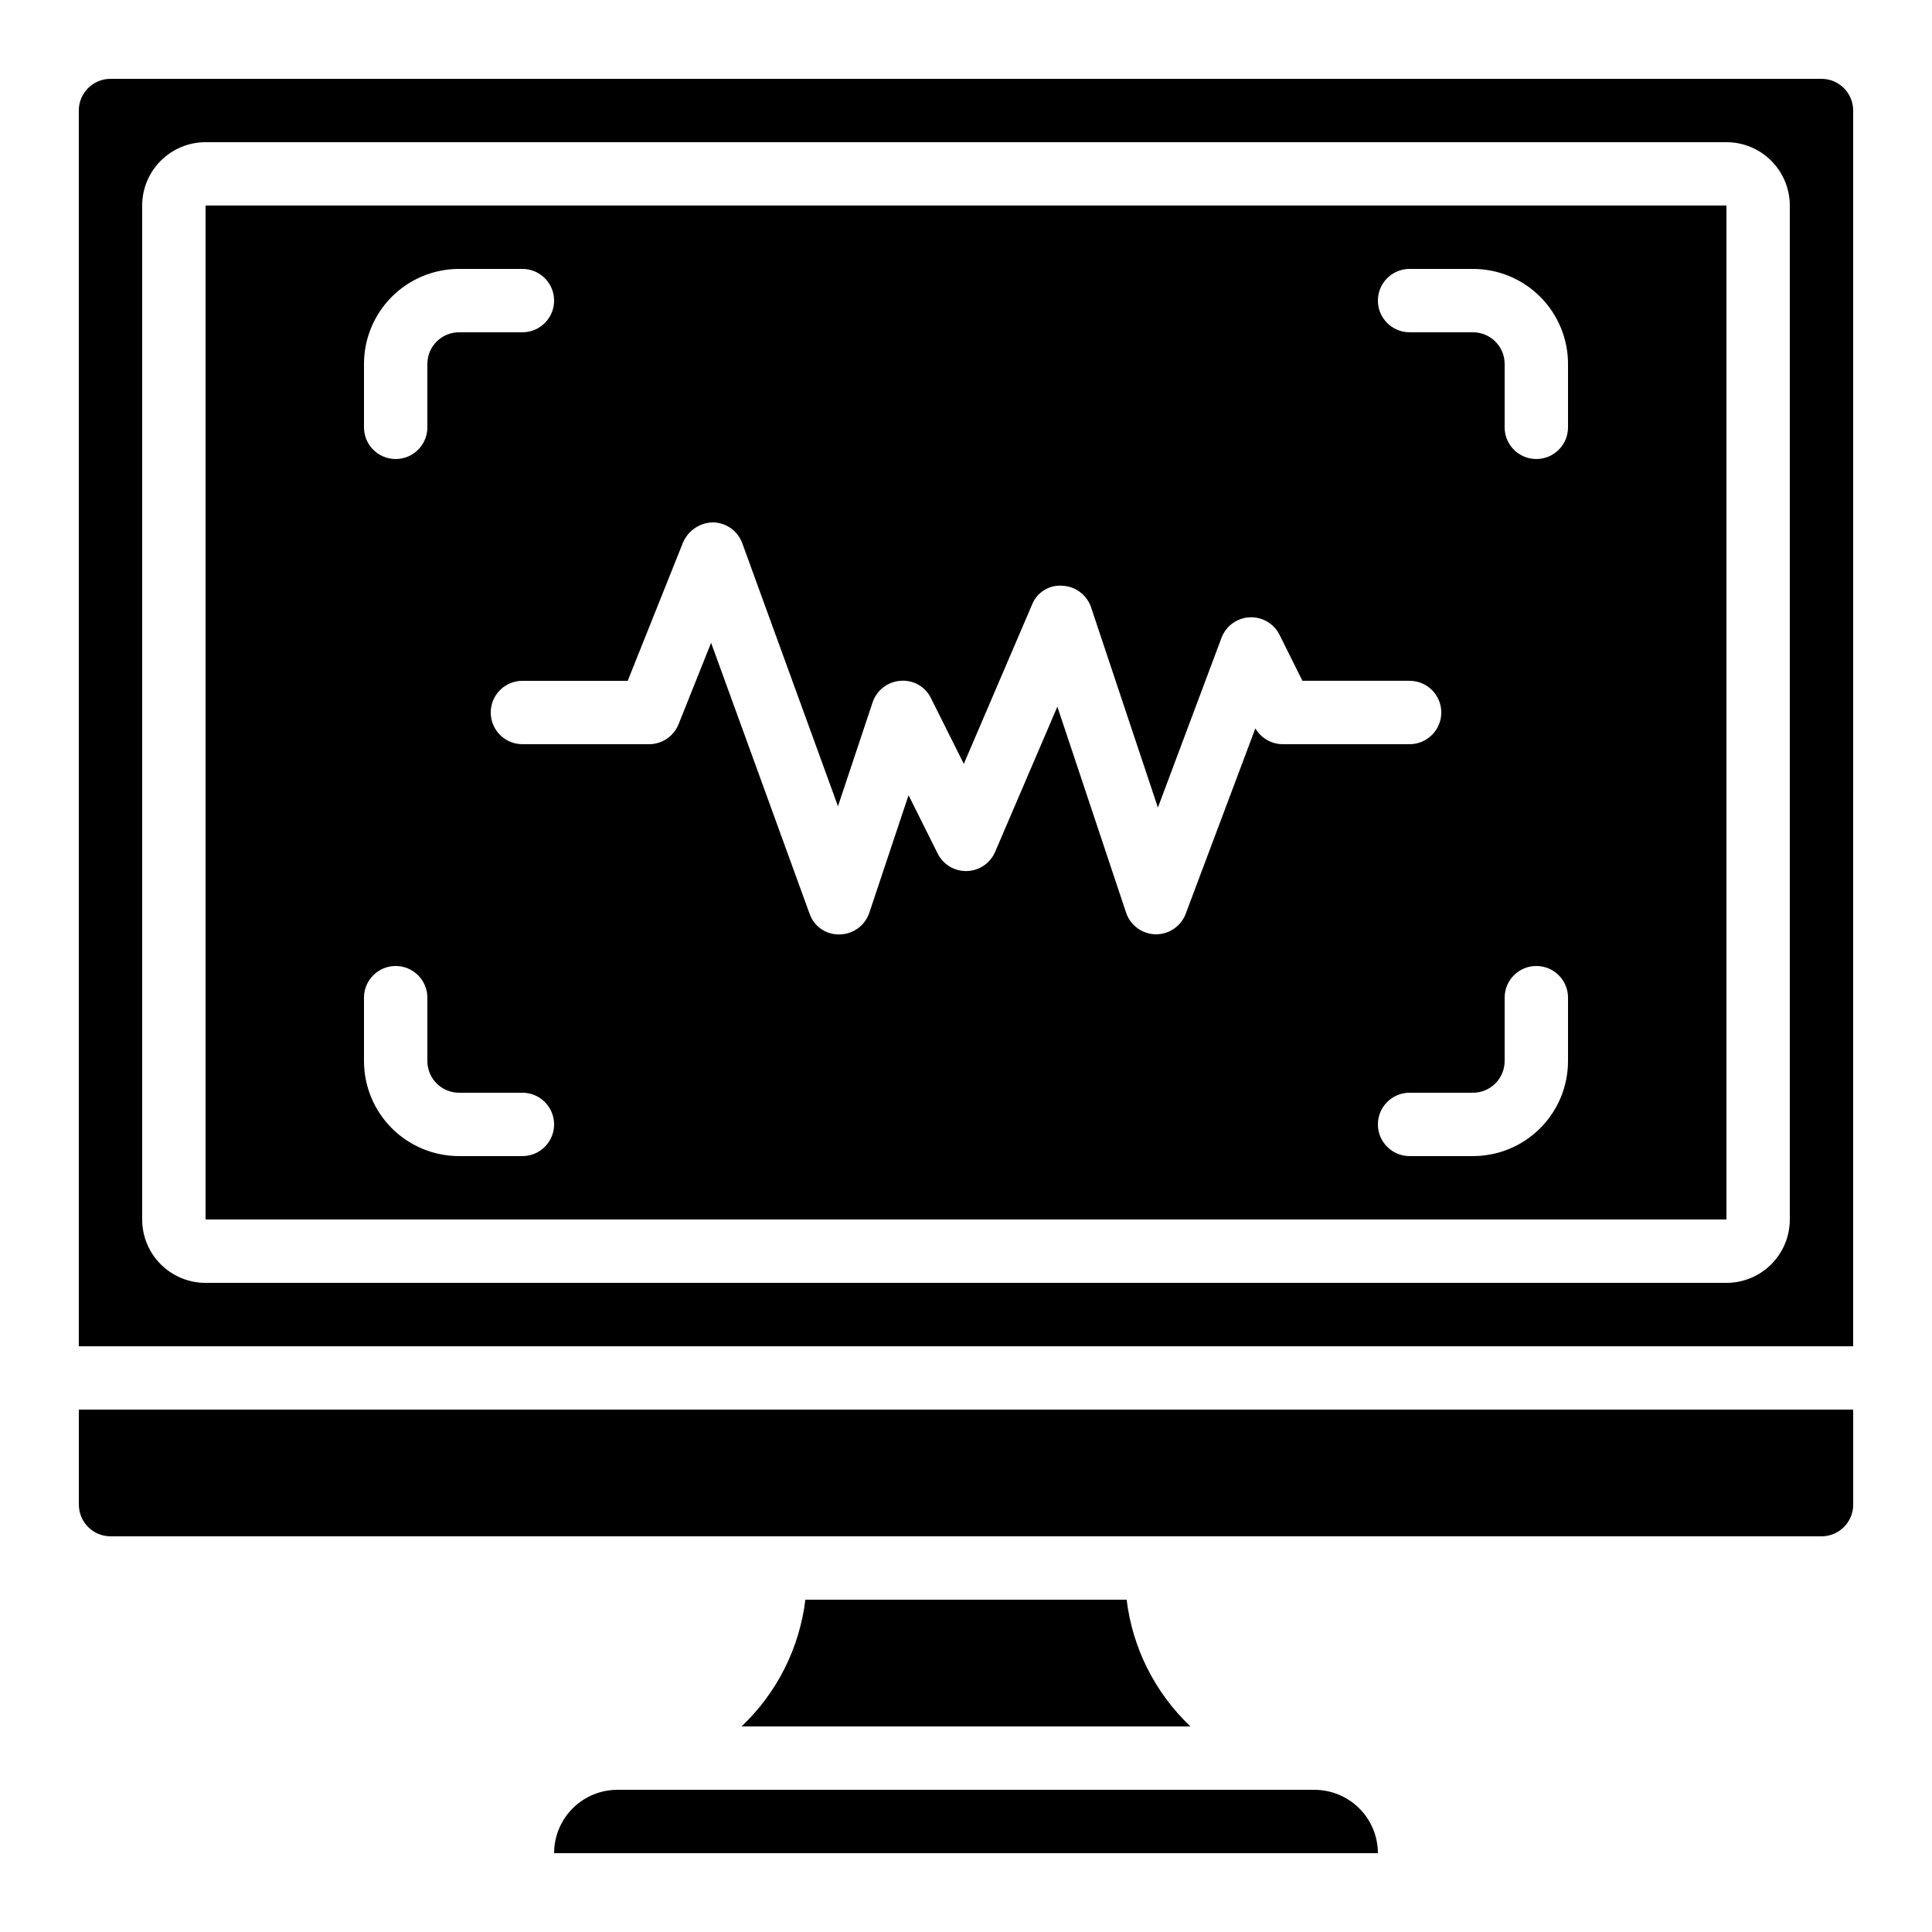
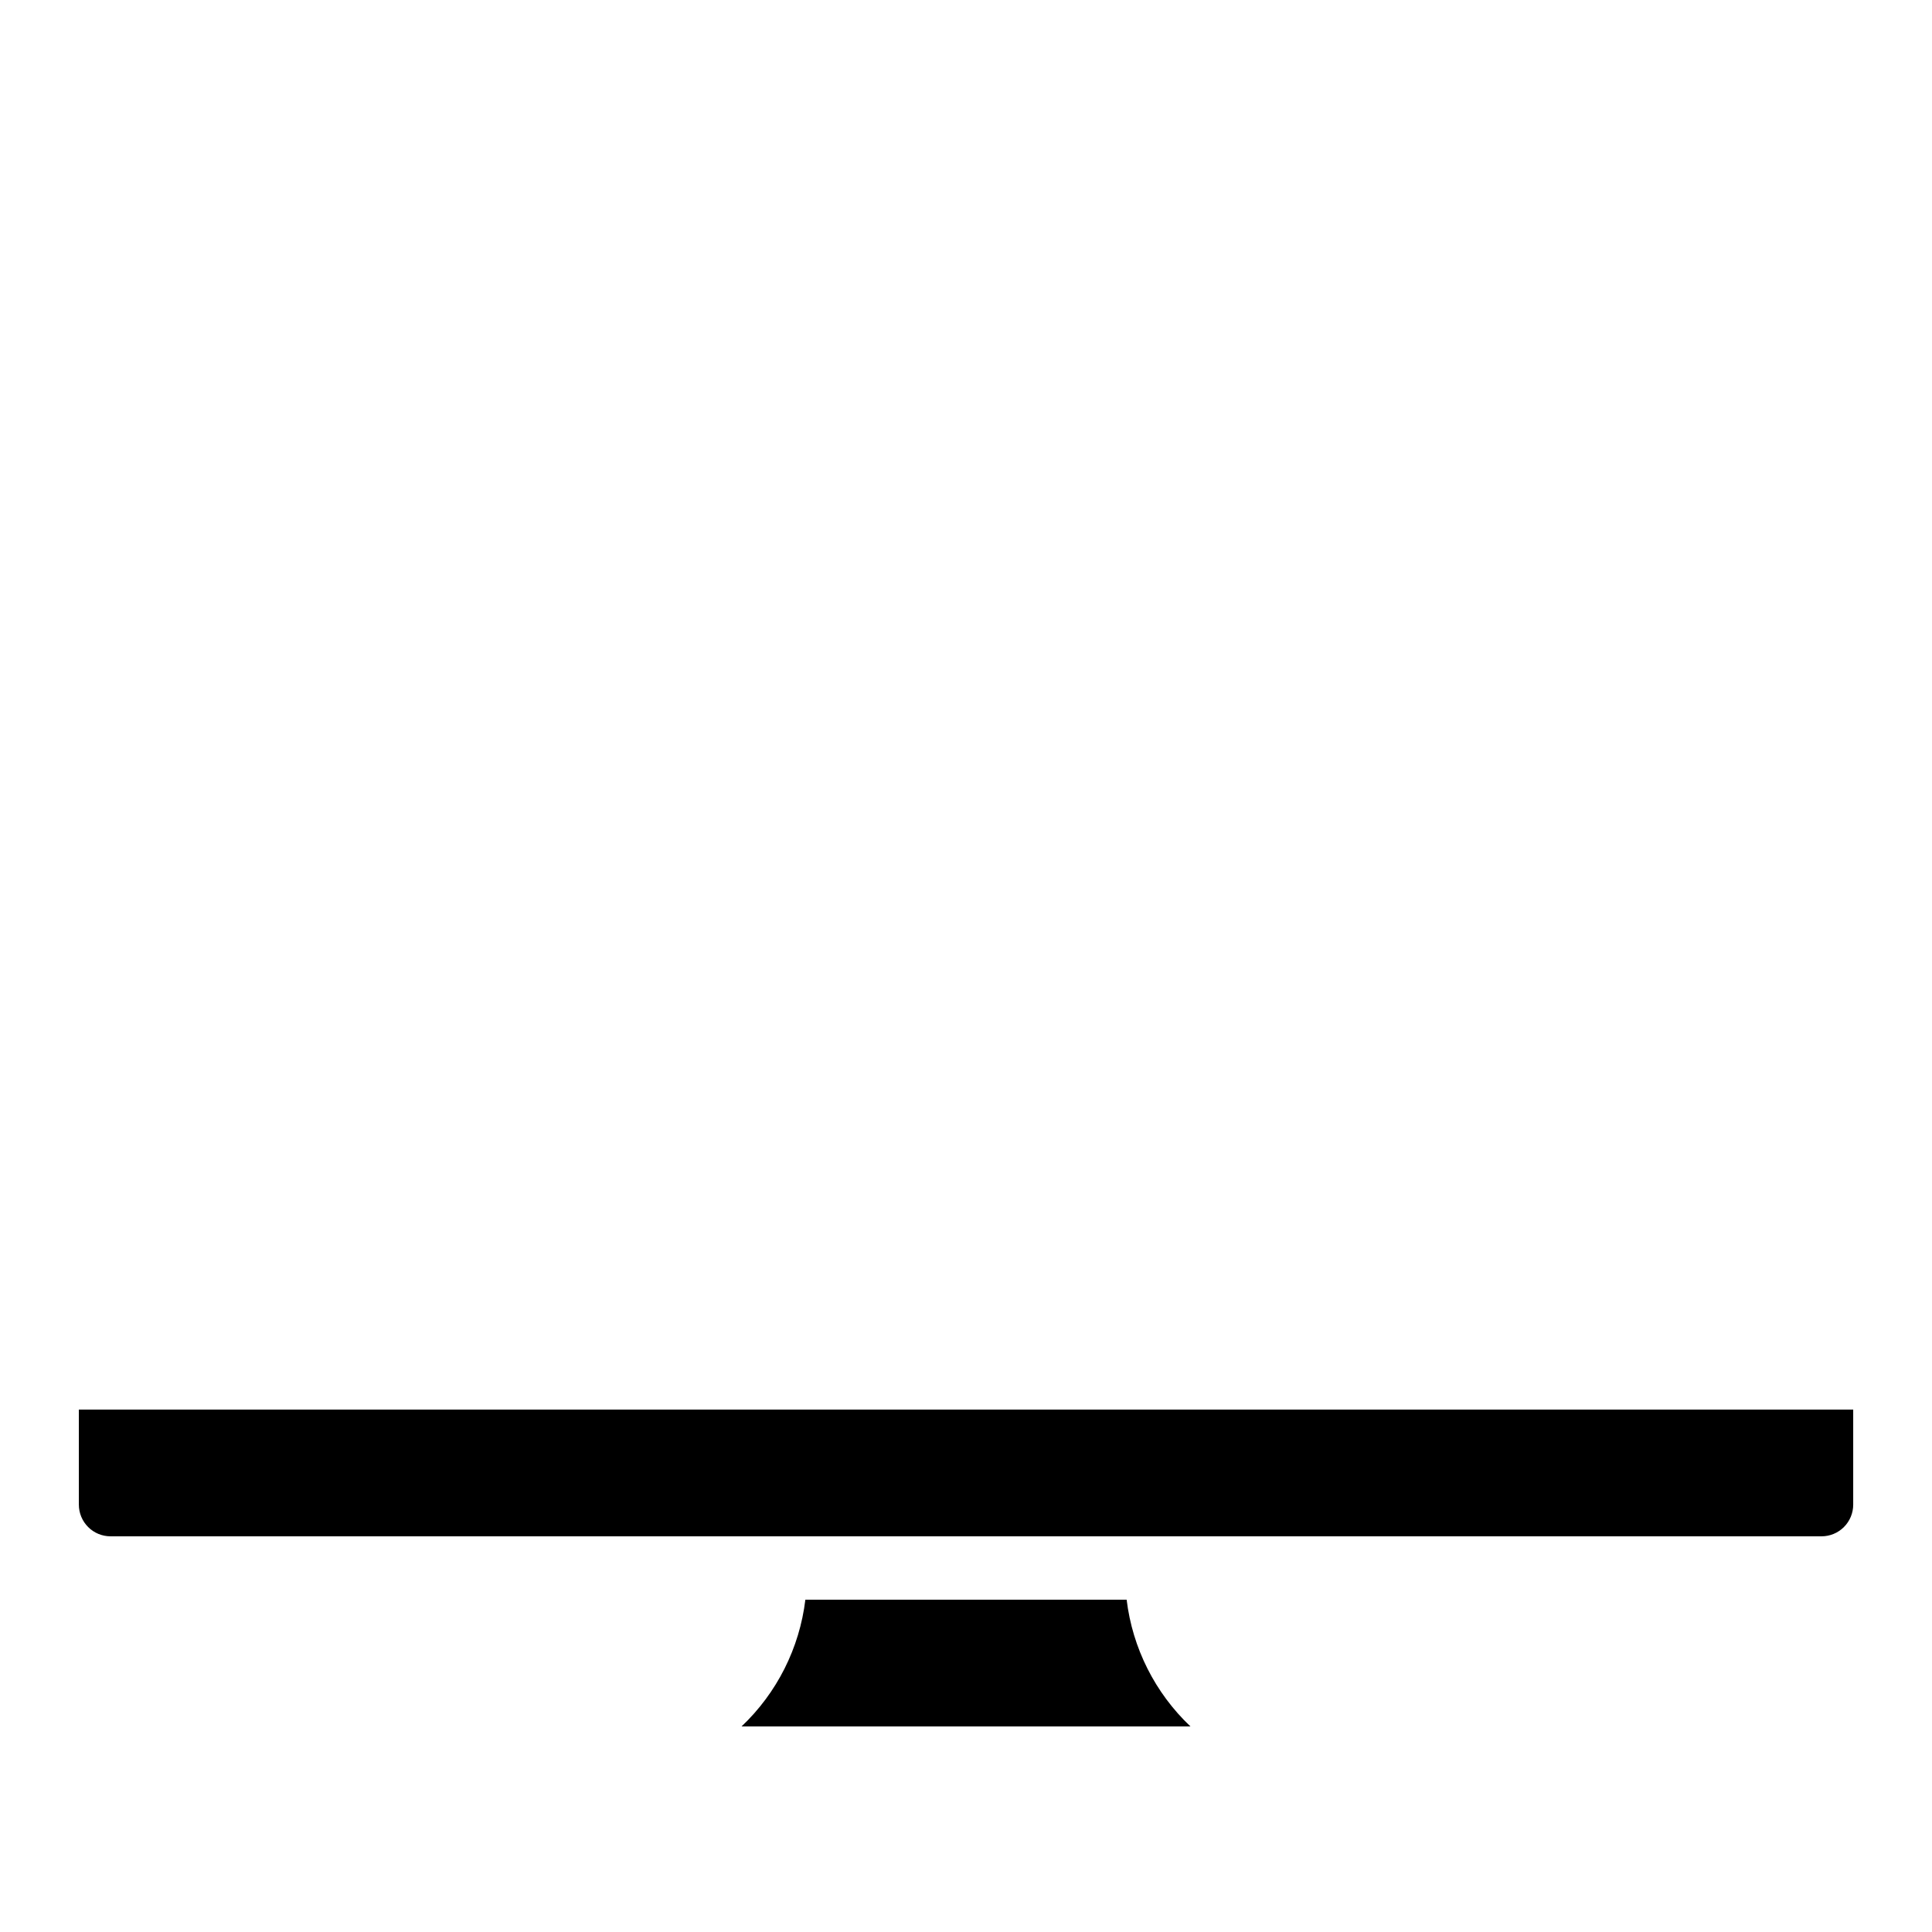
<svg xmlns="http://www.w3.org/2000/svg" fill="#000000" width="800px" height="800px" version="1.1" viewBox="144 144 512 512">
  <g>
-     <path d="m290.84 635.11h218.32c-0.012-4.449-1.781-8.715-4.93-11.863-3.148-3.144-7.414-4.918-11.863-4.93h-184.73c-4.453 0-8.727 1.77-11.875 4.918-3.148 3.148-4.918 7.422-4.918 11.875z" />
-     <path d="m635.11 173.29c0-2.227-0.883-4.363-2.461-5.938-1.574-1.574-3.707-2.461-5.938-2.461h-453.43c-4.637 0-8.398 3.762-8.398 8.398v327.48h470.22zm-16.793 293.89c0 4.457-1.77 8.727-4.918 11.875-3.152 3.152-7.422 4.918-11.875 4.918h-403.05c-4.457 0-8.727-1.766-11.875-4.918-3.152-3.148-4.922-7.418-4.922-11.875v-268.7c0-4.457 1.77-8.727 4.922-11.875 3.148-3.152 7.418-4.922 11.875-4.922h403.05c4.453 0 8.723 1.77 11.875 4.922 3.148 3.148 4.918 7.418 4.918 11.875z" />
-     <path d="m198.48 467.17h403.05v-268.7h-403.05zm361.06-41.984c0 6.684-2.656 13.09-7.379 17.812-4.723 4.727-11.133 7.379-17.812 7.379h-16.793c-4.637 0-8.398-3.758-8.398-8.395 0-4.641 3.762-8.398 8.398-8.398h16.793c2.227 0 4.363-0.887 5.938-2.461 1.574-1.574 2.461-3.711 2.461-5.938v-16.793c0-4.637 3.758-8.395 8.395-8.395s8.398 3.758 8.398 8.395zm-41.984-209.92h16.793c6.68 0 13.09 2.652 17.812 7.375 4.723 4.727 7.379 11.133 7.379 17.812v16.797c0 4.637-3.762 8.395-8.398 8.395s-8.395-3.758-8.395-8.395v-16.797c0-2.227-0.887-4.359-2.461-5.938-1.574-1.574-3.711-2.457-5.938-2.457h-16.793c-4.637 0-8.398-3.762-8.398-8.398 0-4.637 3.762-8.395 8.398-8.395zm-192.53 72.453c1.383-3.16 4.484-5.227 7.934-5.281 3.481 0.059 6.562 2.258 7.75 5.527l25.359 69.695 9.176-27.516 0.004-0.004c1.074-3.219 3.977-5.473 7.363-5.719 3.398-0.293 6.629 1.543 8.109 4.621l8.699 17.391 18.055-42.137c1.266-3.293 4.555-5.356 8.07-5.062 3.481 0.148 6.504 2.43 7.606 5.734l17.703 53.043 16.852-44.973v-0.004c1.172-3.129 4.09-5.269 7.43-5.441 3.34-0.172 6.465 1.652 7.953 4.644l6.07 12.184h28.398c4.637 0 8.395 3.762 8.395 8.398s-3.758 8.398-8.395 8.398h-33.59c-3.004 0.004-5.785-1.598-7.285-4.199l-18.473 49.172c-1.238 3.246-4.352 5.398-7.828 5.406h-0.16c-3.551-0.07-6.676-2.371-7.801-5.742l-18.211-54.578-16.492 38.473c-1.289 3.008-4.203 4.992-7.473 5.086-3.269 0.098-6.297-1.715-7.758-4.641l-7.715-15.457-10.395 31.152-0.004-0.004c-1.129 3.387-4.273 5.691-7.844 5.746-3.594 0.125-6.848-2.121-8-5.527l-26.082-71.758-8.613 21.555c-1.266 3.203-4.359 5.309-7.801 5.316h-33.59c-4.637 0-8.395-3.762-8.395-8.398s3.758-8.398 8.395-8.398h27.902zm-84.566-47.266c0-6.68 2.656-13.086 7.379-17.812 4.727-4.723 11.133-7.375 17.812-7.375h16.793c4.641 0 8.398 3.758 8.398 8.395 0 4.637-3.758 8.398-8.398 8.398h-16.793c-4.637 0-8.395 3.758-8.395 8.395v16.797c0 4.637-3.762 8.395-8.398 8.395s-8.398-3.758-8.398-8.395zm0 167.94c0-4.637 3.762-8.395 8.398-8.395s8.398 3.758 8.398 8.395v16.793c0 2.227 0.883 4.363 2.457 5.938 1.574 1.574 3.711 2.461 5.938 2.461h16.793c4.641 0 8.398 3.758 8.398 8.398 0 4.637-3.758 8.395-8.398 8.395h-16.793c-6.68 0-13.086-2.652-17.812-7.379-4.723-4.723-7.379-11.129-7.379-17.812z" />
    <path d="m173.29 551.14h453.43c2.231 0 4.363-0.883 5.938-2.457 1.578-1.578 2.461-3.711 2.461-5.938v-25.191h-470.22v25.191c0 2.227 0.887 4.359 2.461 5.938 1.574 1.574 3.711 2.457 5.938 2.457z" />
    <path d="m357.43 567.93c-1.551 12.824-7.531 24.707-16.91 33.59h118.96c-9.379-8.883-15.359-20.766-16.91-33.59z" />
  </g>
</svg>